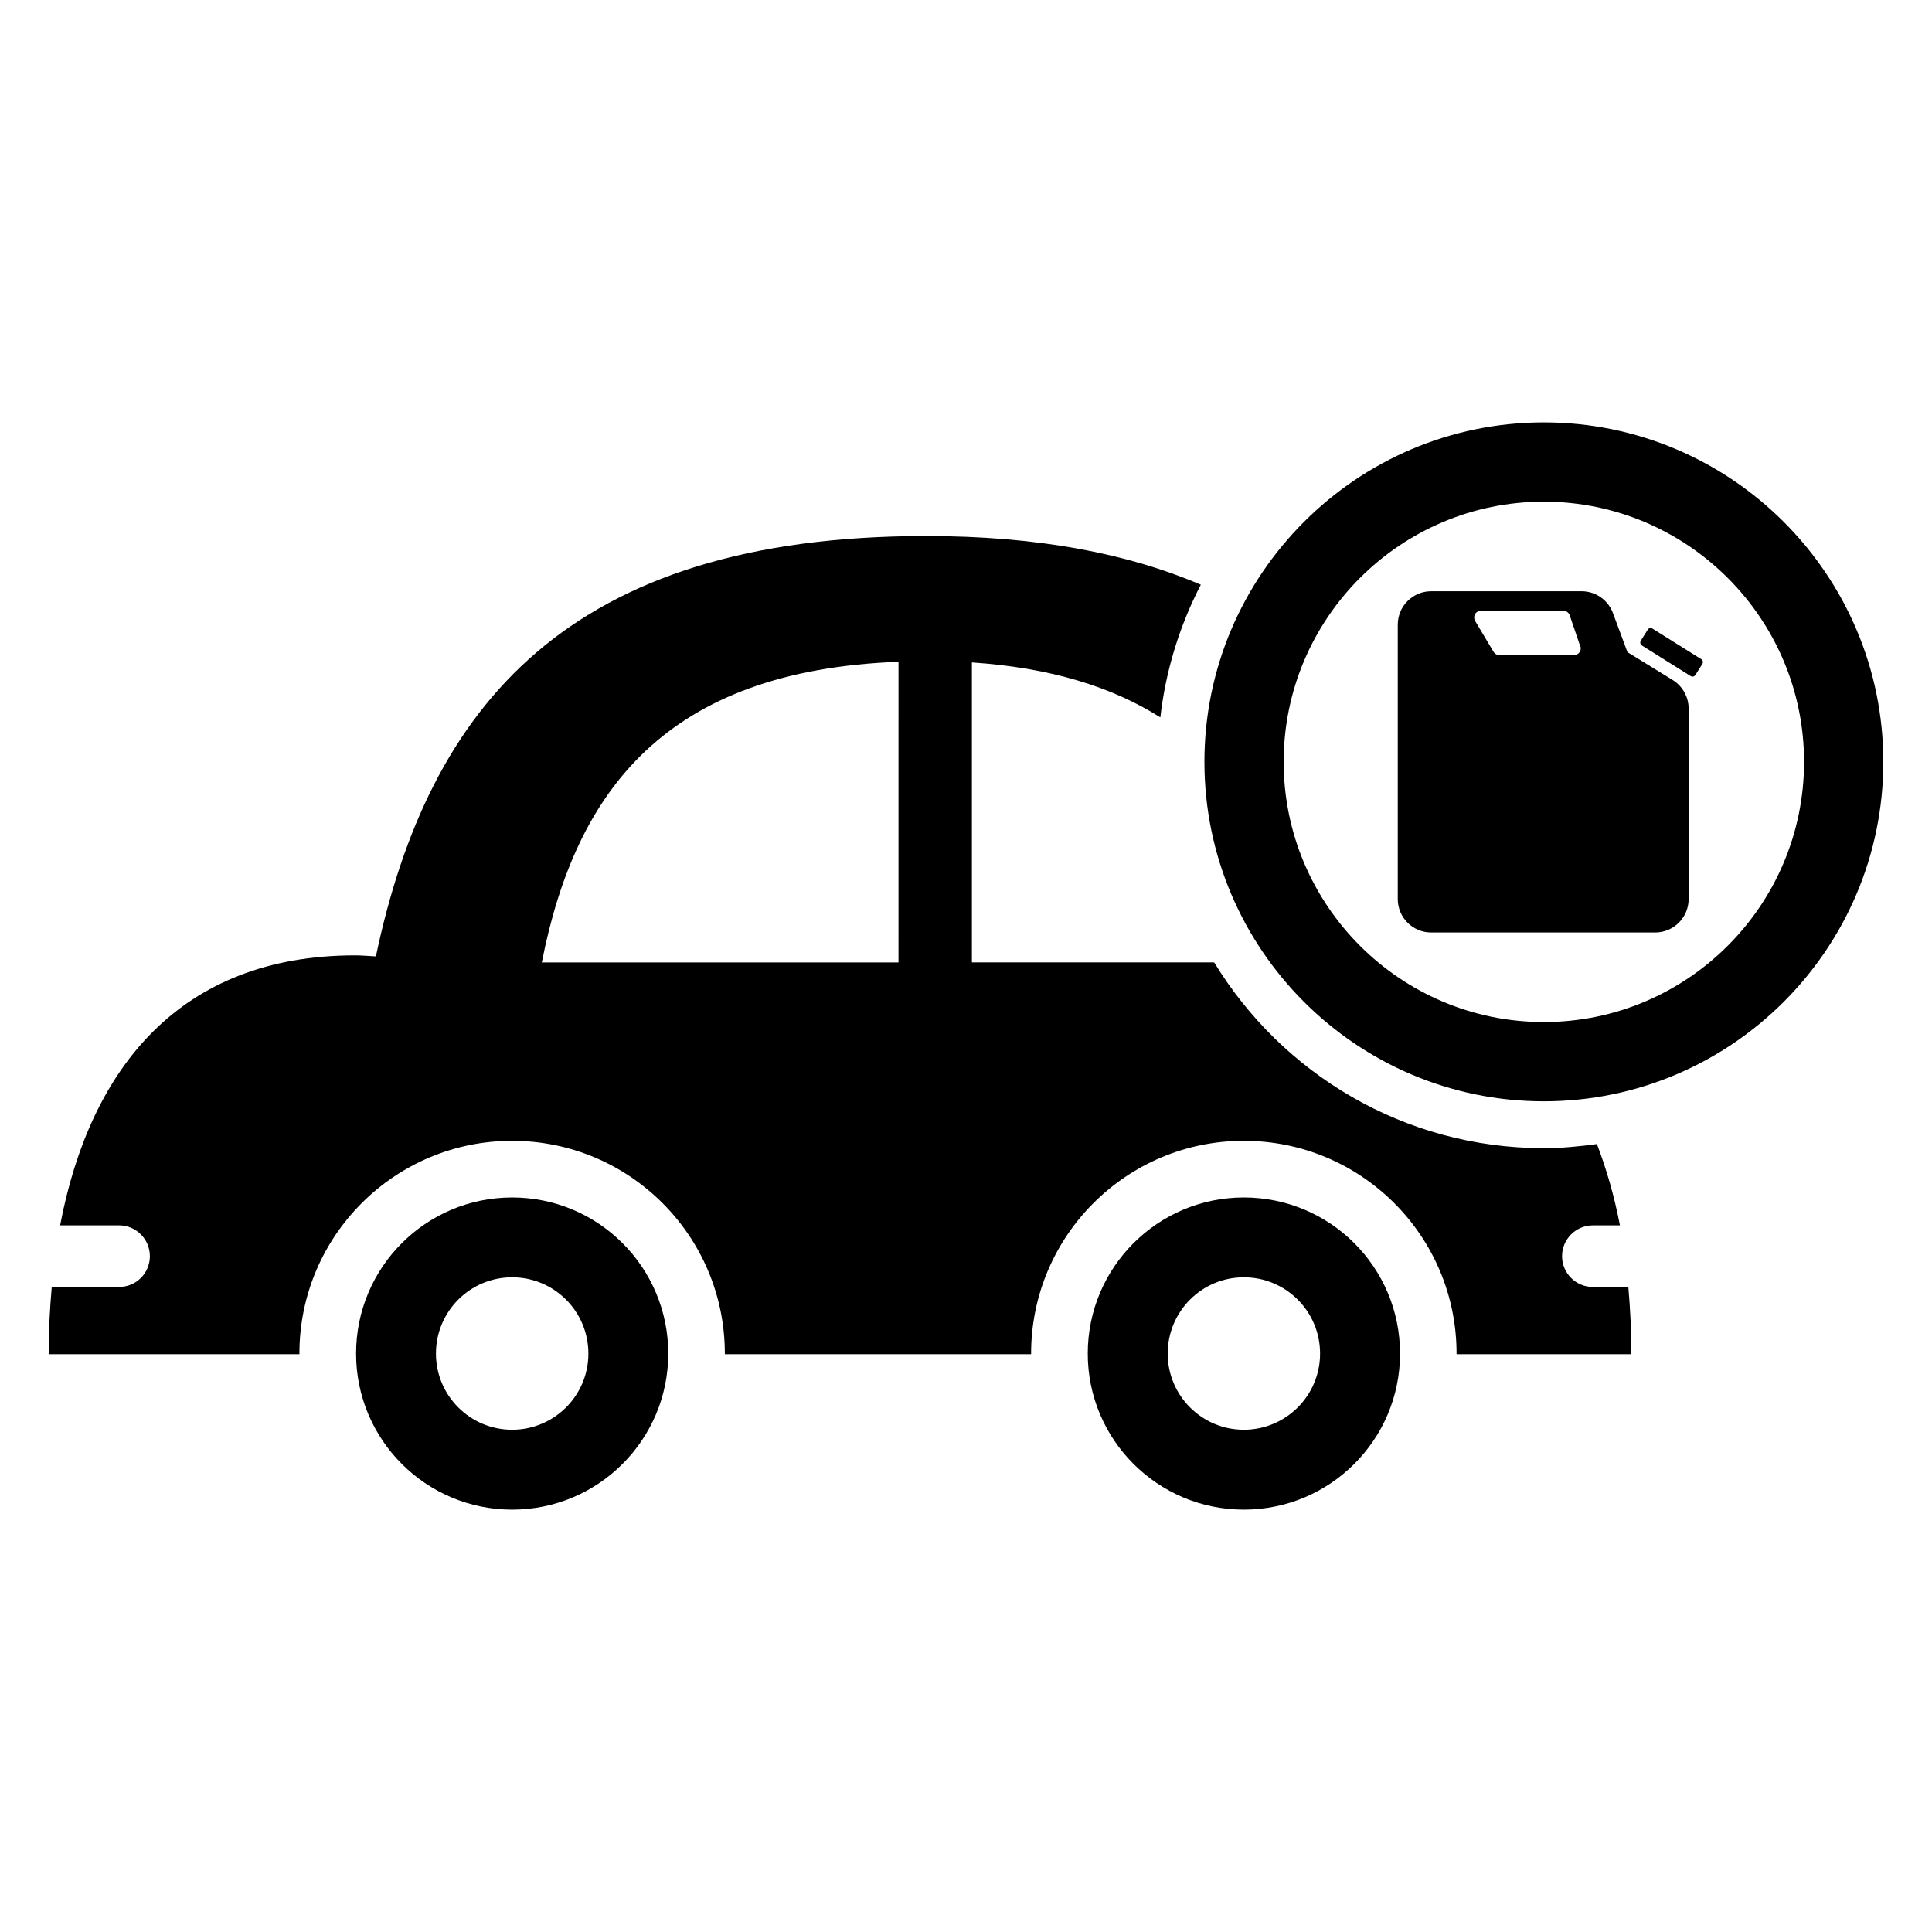
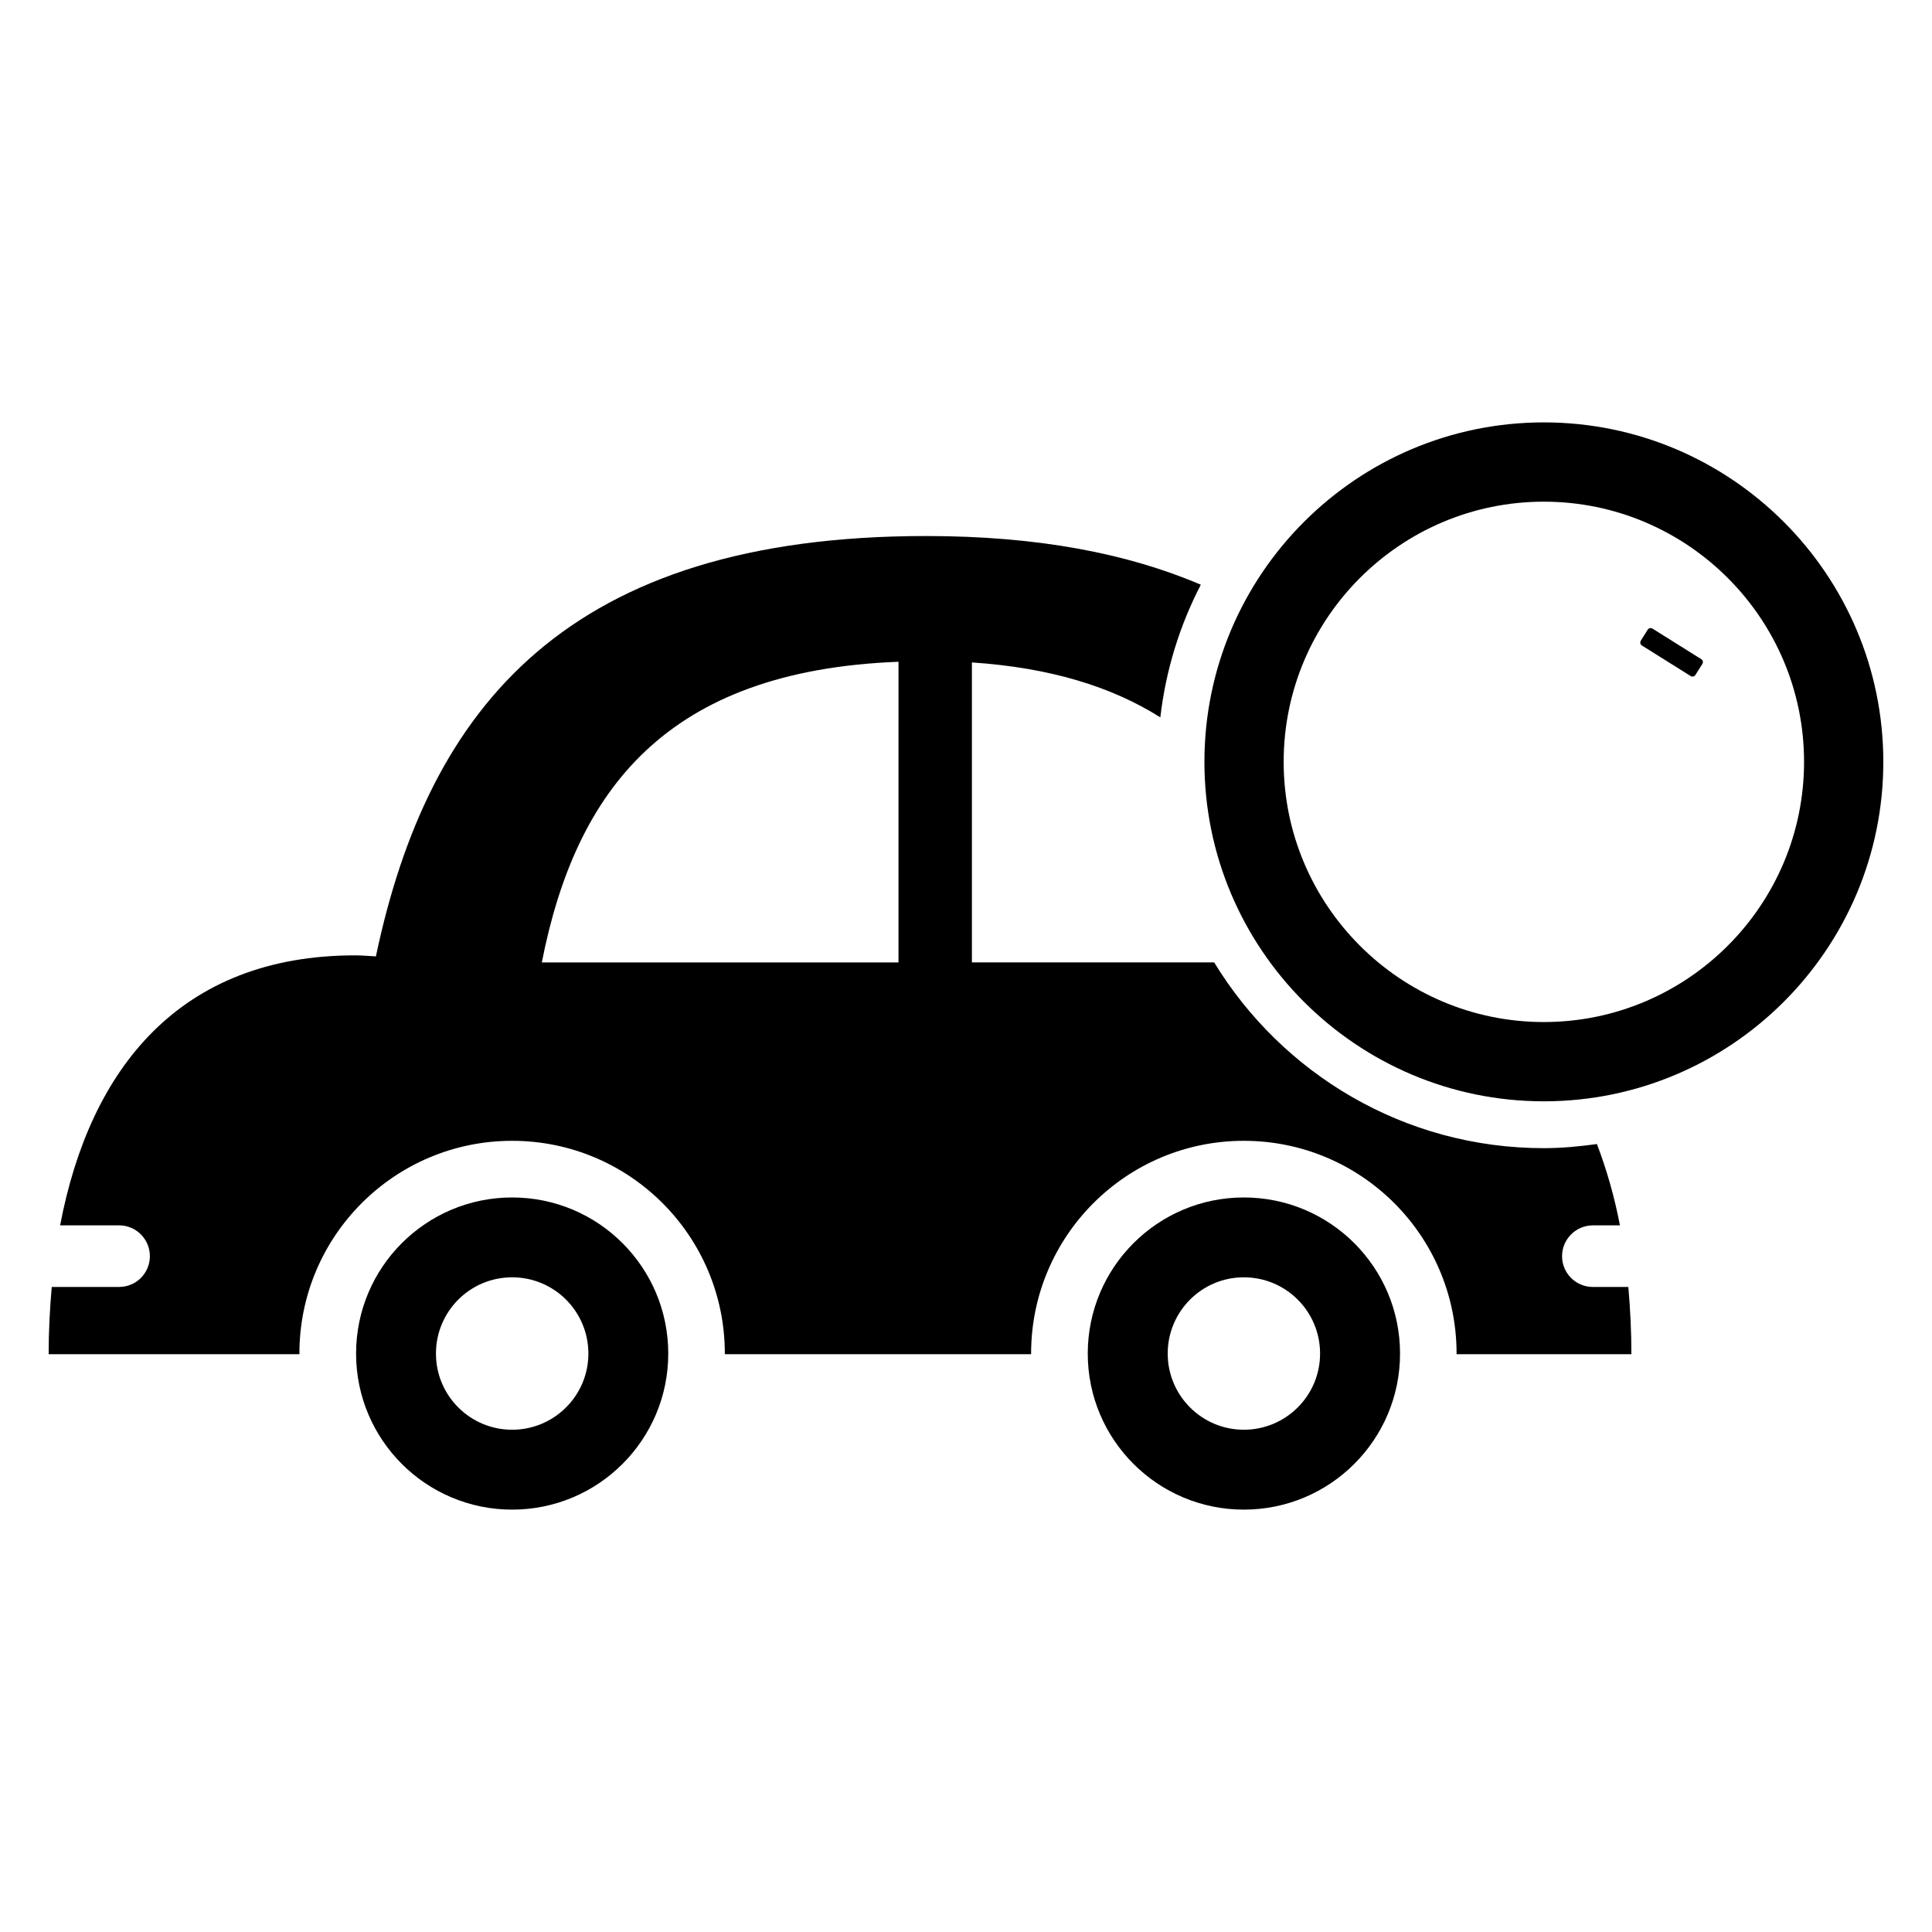
<svg xmlns="http://www.w3.org/2000/svg" fill="#000000" width="800px" height="800px" version="1.1" viewBox="144 144 512 512">
  <g>
    <path d="m279.72 461.34c-22.832 0-41.355 18.512-41.355 41.375 0 22.828 18.523 41.352 41.355 41.352 22.855 0 41.375-18.523 41.375-41.352 0-22.863-18.52-41.375-41.375-41.375zm0 61.555c-11.164 0-20.188-9.051-20.188-20.18 0-11.172 9.023-20.215 20.188-20.215 11.164 0 20.207 9.039 20.207 20.215 0.008 11.125-9.047 20.18-20.207 20.18z" />
    <path d="m473.63 461.34c-22.828 0-41.363 18.512-41.363 41.375 0 22.828 18.535 41.352 41.363 41.352 22.863 0 41.395-18.523 41.395-41.352 0.004-22.863-18.531-41.375-41.395-41.375zm0 61.555c-11.141 0-20.176-9.051-20.176-20.18 0-11.172 9.031-20.215 20.176-20.215 11.164 0 20.203 9.039 20.203 20.215 0.004 11.125-9.039 20.18-20.203 20.18z" />
    <path d="m566.13 485.06c-4.496 0-8.168-3.637-8.168-8.156 0-4.508 3.672-8.168 8.168-8.168h7.172c-1.465-7.629-3.531-14.812-6.102-21.551-4.613 0.633-9.281 1.09-14.074 1.09-37.031 0-69.387-19.754-87.355-49.227h-64.207v-79.496c20.848 1.395 37.16 6.481 49.938 14.559 1.445-12.562 5.16-24.406 10.727-35.156-19.406-8.301-43.273-12.902-72.812-12.902-94.734 0-131.79 44.945-145.8 111.4-1.852-0.09-3.644-0.273-5.492-0.273-46.43 0-70.309 29.961-78.191 71.551h15.625c4.512 0 8.16 3.66 8.16 8.168 0 4.516-3.648 8.156-8.16 8.156l-17.844 0.004c-0.508 5.805-0.824 11.746-0.824 17.824h66.48c0-0.066-0.023-0.129-0.023-0.172 0-31.148 25.246-56.383 56.371-56.383 31.141 0 56.371 25.234 56.371 56.383v0.172h81.176c0-0.066-0.012-0.129-0.012-0.172 0-31.148 25.258-56.383 56.371-56.383 31.148 0 56.383 25.234 56.383 56.383v0.172h46.328c0-6.078-0.297-12.012-0.812-17.824zm-184.02-86.008h-94.523c8.988-45.742 33.031-77.336 94.527-79.676z" />
    <path d="m553.13 435.86c-49.602 0-89.945-40.348-89.945-89.957 0-49.613 40.344-89.965 89.945-89.965 49.625 0 89.969 40.348 89.969 89.965 0.004 49.605-40.34 89.957-89.969 89.957zm0-158.91c-38.016 0-68.945 30.922-68.945 68.949s30.93 68.953 68.945 68.953c38.027 0 68.965-30.93 68.965-68.953 0-38.027-30.938-68.949-68.965-68.949z" />
-     <path d="m587.28 324.21-11.984-7.379-3.856-10.379c-1.289-3.465-4.602-5.766-8.309-5.766h-39.84c-4.898 0-8.867 3.957-8.867 8.855v72.715c0 4.898 3.969 8.863 8.867 8.863h59.336c4.898 0 8.879-3.965 8.879-8.863v-50.492c-0.008-3.074-1.602-5.93-4.227-7.555zm-52.383-17.457c0.32-0.559 0.906-0.902 1.539-0.902h21.867c0.766 0 1.445 0.48 1.684 1.203l2.688 7.894c0.141 0.246 0.242 0.555 0.242 0.879 0 0.984-0.801 1.773-1.781 1.773h-0.035-19.789c-0.621 0-1.203-0.336-1.512-0.875l-4.887-8.195c-0.32-0.543-0.32-1.219-0.016-1.777z" />
    <path d="m593.3 322.87c-0.262 0.426-0.816 0.559-1.25 0.293l-12.938-8.105c-0.426-0.27-0.547-0.844-0.285-1.27l1.836-2.918c0.262-0.426 0.816-0.559 1.25-0.293l12.949 8.117c0.438 0.27 0.547 0.836 0.285 1.25z" />
  </g>
</svg>